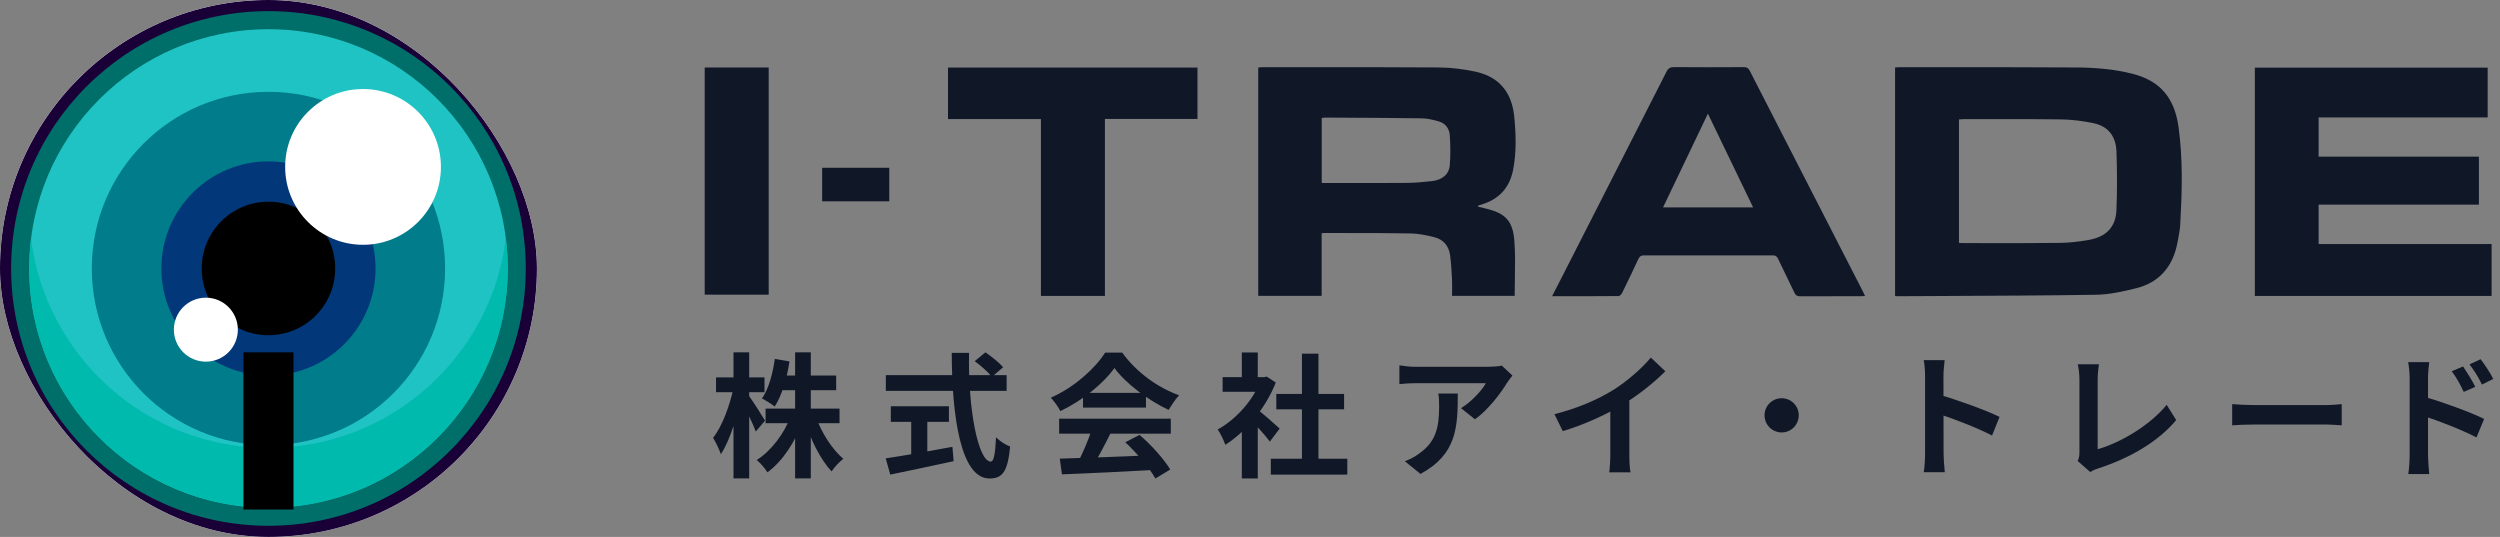
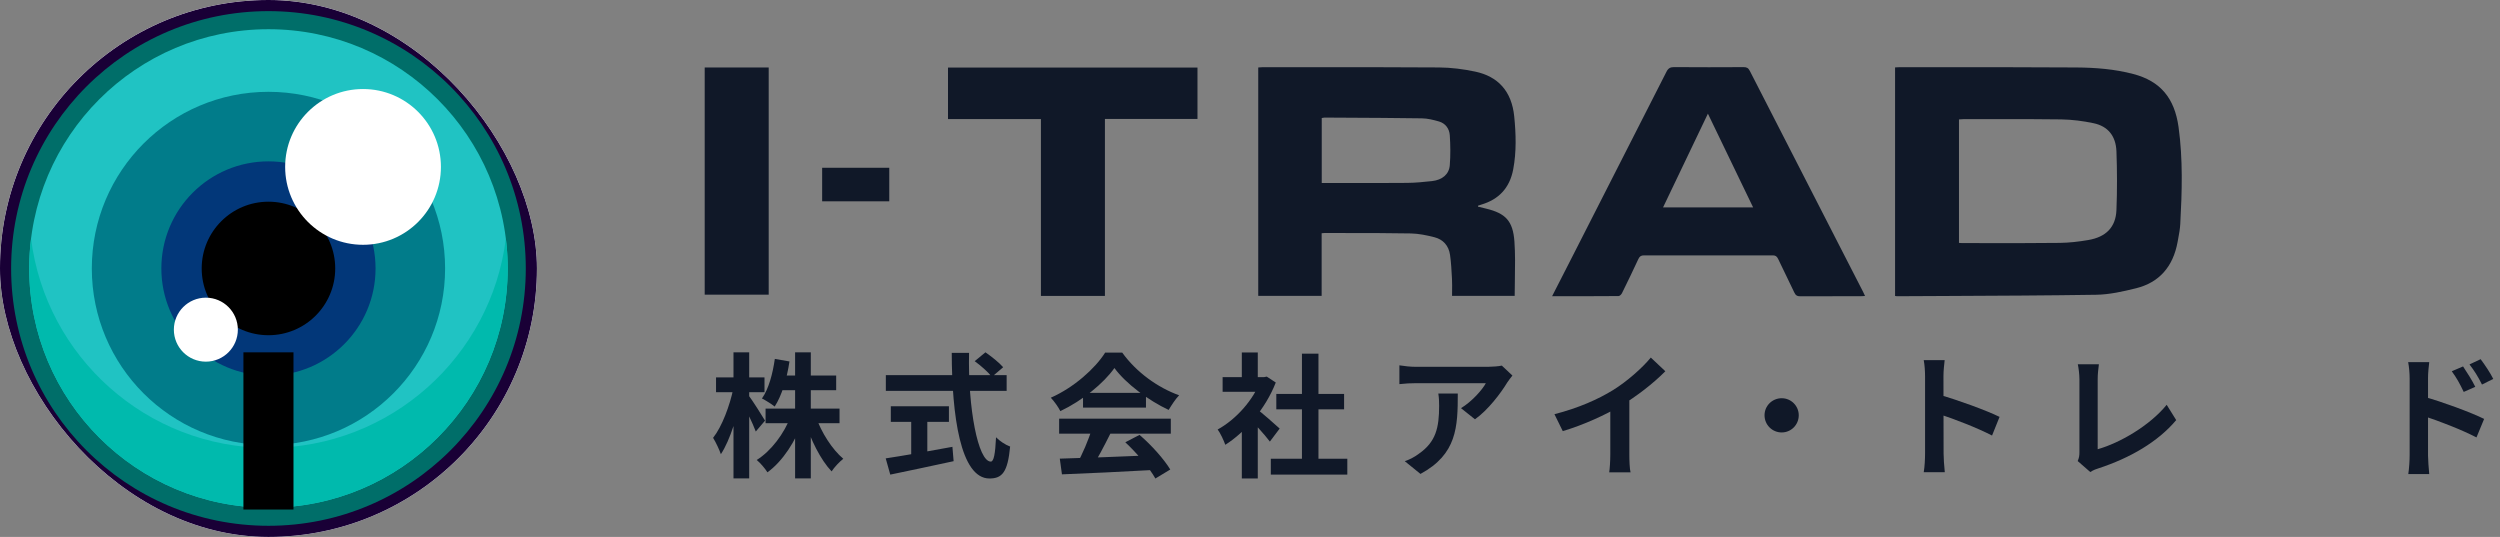
<svg xmlns="http://www.w3.org/2000/svg" width="149" height="32" viewBox="0 0 149 32" fill="none">
  <rect x="0" y="0" width="149" height="32" fill="#808080" stroke="none" />
  <g clip-path="url(#clip0_244_4713)">
    <rect width="32" height="32" rx="16" fill="white" />
    <rect width="32" height="32" rx="16" fill="url(#paint0_linear_244_4713)" />
    <circle cx="16" cy="16" r="16" fill="#190036" />
    <circle cx="16" cy="16" r="15.337" fill="#006E69" />
    <circle cx="16" cy="16" r="14.259" fill="#20C3C3" />
    <path d="M30.149 14.218C29.272 21.252 23.271 26.695 16 26.695C8.729 26.695 2.728 21.252 1.851 14.218C1.778 14.802 1.741 15.396 1.741 16C1.741 23.875 8.125 30.259 16 30.259C23.875 30.259 30.259 23.875 30.259 16C30.259 15.396 30.222 14.802 30.149 14.218Z" fill="#00BAAD" />
    <circle cx="16" cy="16" r="10.528" fill="#017C8A" />
    <circle cx="16" cy="16" r="6.383" fill="#023779" />
    <circle cx="16" cy="16" r="3.979" fill="black" />
    <rect x="14.508" y="21" width="2.984" height="9.368" fill="black" />
    <circle cx="12.269" cy="19.648" r="1.907" fill="white" />
    <circle cx="21.637" cy="9.948" r="4.642" fill="white" />
  </g>
  <path d="M146.798 21.839C147.022 22.175 147.35 22.687 147.526 23.055L146.838 23.359C146.598 22.855 146.422 22.535 146.126 22.127L146.798 21.839ZM147.846 21.407C148.086 21.727 148.422 22.223 148.598 22.583L147.926 22.919C147.67 22.407 147.478 22.111 147.182 21.719L147.846 21.407ZM143.614 27.143C143.614 26.535 143.614 23.223 143.614 22.543C143.614 22.255 143.582 21.863 143.526 21.583H144.782C144.75 21.863 144.71 22.215 144.71 22.543C144.71 23.431 144.71 26.551 144.71 27.143C144.71 27.375 144.75 27.935 144.782 28.255H143.534C143.582 27.943 143.614 27.463 143.614 27.143ZM144.47 23.647C145.542 23.943 147.262 24.575 148.054 24.967L147.598 26.071C146.694 25.599 145.342 25.087 144.47 24.799V23.647Z" fill="#101828" />
-   <path d="M133.038 24.086C133.334 24.11 133.91 24.142 134.326 24.142C135.27 24.142 137.91 24.142 138.622 24.142C138.998 24.142 139.35 24.102 139.566 24.086V25.35C139.374 25.342 138.966 25.302 138.63 25.302C137.902 25.302 135.27 25.302 134.326 25.302C133.878 25.302 133.342 25.326 133.038 25.35V24.086Z" fill="#101828" />
  <path d="M123.83 27.478C123.918 27.278 123.934 27.142 123.934 26.958C123.934 26.35 123.934 23.51 123.934 22.614C123.934 22.318 123.886 21.934 123.838 21.71H125.094C125.054 22.014 125.022 22.31 125.022 22.614C125.022 23.502 125.022 26.166 125.022 26.774C126.326 26.406 128.11 25.382 129.134 24.126L129.702 25.038C128.606 26.342 126.942 27.302 125.054 27.918C124.95 27.95 124.774 28.006 124.582 28.134L123.83 27.478Z" fill="#101828" />
  <path d="M114.734 27.03C114.734 26.414 114.734 23.102 114.734 22.43C114.734 22.142 114.71 21.75 114.654 21.462H115.902C115.87 21.75 115.83 22.094 115.83 22.43C115.83 23.31 115.838 26.438 115.838 27.03C115.838 27.254 115.87 27.814 115.91 28.142H114.654C114.71 27.83 114.734 27.342 114.734 27.03ZM115.598 23.534C116.662 23.83 118.39 24.462 119.174 24.846L118.726 25.958C117.814 25.486 116.47 24.974 115.598 24.686V23.534Z" fill="#101828" />
  <path d="M106.19 23.734C106.75 23.734 107.206 24.19 107.206 24.75C107.206 25.318 106.75 25.774 106.19 25.774C105.622 25.774 105.166 25.318 105.166 24.75C105.166 24.19 105.622 23.734 106.19 23.734Z" fill="#101828" />
  <path d="M92.645 24.686C94.078 24.319 95.246 23.799 96.141 23.247C96.957 22.742 97.87 21.942 98.389 21.311L99.254 22.127C98.525 22.863 97.549 23.614 96.606 24.183C95.701 24.718 94.406 25.319 93.141 25.695L92.645 24.686ZM95.974 23.767L97.109 23.494V27.102C97.109 27.454 97.126 27.951 97.181 28.151H95.909C95.942 27.959 95.974 27.454 95.974 27.102V23.767Z" fill="#101828" />
  <path d="M90.14 22.382C90.06 22.486 89.908 22.678 89.836 22.79C89.46 23.414 88.7 24.43 87.908 24.99L87.076 24.326C87.724 23.934 88.348 23.23 88.556 22.838C88.068 22.838 84.884 22.838 84.38 22.838C84.052 22.838 83.78 22.854 83.404 22.894V21.774C83.716 21.822 84.052 21.862 84.38 21.862C84.884 21.862 88.276 21.862 88.692 21.862C88.916 21.862 89.356 21.83 89.508 21.79L90.14 22.382ZM86.884 23.454C86.884 25.438 86.836 27.07 84.66 28.246L83.724 27.486C83.988 27.398 84.276 27.262 84.572 27.038C85.58 26.334 85.772 25.494 85.772 24.182C85.772 23.926 85.764 23.718 85.724 23.454H86.884Z" fill="#101828" />
  <path d="M75.74 27.342H80.3V28.286H75.74V27.342ZM76.068 23.478H80.108V24.398H76.068V23.478ZM77.596 21.078H78.58V27.798H77.596V21.078ZM72.868 22.478H75.492V23.35H72.868V22.478ZM74.012 25.214L74.964 24.078V28.518H74.012V25.214ZM74.012 21.006H74.964V22.886H74.012V21.006ZM74.868 24.35C75.148 24.542 76.052 25.342 76.268 25.542L75.684 26.318C75.372 25.902 74.7 25.166 74.34 24.814L74.868 24.35ZM75.14 22.478H75.332L75.5 22.446L76.036 22.798C75.428 24.358 74.22 25.758 73.028 26.51C72.94 26.254 72.716 25.782 72.572 25.598C73.66 25.006 74.716 23.83 75.14 22.654V22.478Z" fill="#101828" />
  <path d="M63.164 27.335C64.596 27.295 66.82 27.215 68.836 27.127L68.804 28.007C66.844 28.119 64.732 28.215 63.292 28.271L63.164 27.335ZM63.124 24.951H69.78V25.847H63.124V24.951ZM64.548 23.415H68.3V24.295H64.548V23.415ZM65.084 25.535L66.18 25.839C65.804 26.591 65.372 27.423 65.012 27.959L64.172 27.679C64.5 27.095 64.884 26.207 65.084 25.535ZM67.068 26.359L67.916 25.919C68.636 26.535 69.38 27.375 69.748 27.983L68.86 28.519C68.524 27.911 67.756 26.999 67.068 26.359ZM66.42 21.935C65.772 22.847 64.524 23.871 63.196 24.503C63.084 24.271 62.828 23.911 62.628 23.703C63.996 23.103 65.276 21.959 65.868 21.015H66.884C67.732 22.191 69.004 23.103 70.276 23.559C70.044 23.799 69.828 24.143 69.652 24.431C68.452 23.871 67.1 22.863 66.42 21.935Z" fill="#101828" />
  <path d="M58.092 21.526L58.732 20.998C59.092 21.247 59.564 21.622 59.788 21.887L59.116 22.462C58.908 22.191 58.46 21.791 58.092 21.526ZM52.796 22.358H59.996V23.294H52.796V22.358ZM53.092 24.215H56.556V25.142H53.092V24.215ZM54.308 24.742H55.268V27.454H54.308V24.742ZM52.788 27.319C53.756 27.174 55.324 26.902 56.764 26.631L56.836 27.486C55.516 27.774 54.1 28.07 53.06 28.287L52.788 27.319ZM56.724 21.03H57.756C57.684 24.319 58.292 27.511 59.052 27.511C59.228 27.511 59.316 27.07 59.364 26.062C59.58 26.287 59.932 26.518 60.204 26.614C60.06 28.142 59.732 28.518 58.972 28.518C57.236 28.518 56.732 24.735 56.724 21.03Z" fill="#101828" />
  <path d="M45.628 24.351H50.036V25.223H45.628V24.351ZM46.452 22.383H49.836V23.255H46.452V22.383ZM47.388 20.998H48.324V28.511H47.388V20.998ZM47.132 24.799L47.876 25.023C47.42 26.294 46.66 27.479 45.74 28.151C45.596 27.919 45.308 27.582 45.1 27.415C45.964 26.878 46.74 25.838 47.132 24.799ZM48.628 24.838C48.956 25.782 49.596 26.782 50.26 27.343C50.044 27.511 49.724 27.846 49.564 28.095C48.9 27.398 48.308 26.191 47.956 25.047L48.628 24.838ZM46.18 21.39L47.052 21.543C46.9 22.575 46.588 23.59 46.172 24.23C46.004 24.095 45.628 23.855 45.412 23.75C45.812 23.183 46.052 22.287 46.18 21.39ZM42.676 22.494H45.564V23.375H42.676V22.494ZM43.716 20.998H44.652V28.511H43.716V20.998ZM43.708 23.151L44.22 23.351C43.996 24.678 43.516 26.238 42.964 27.07C42.868 26.791 42.66 26.351 42.5 26.095C43.036 25.422 43.5 24.159 43.708 23.151ZM44.612 23.558C44.796 23.791 45.46 24.831 45.596 25.07L45.044 25.718C44.868 25.238 44.412 24.302 44.188 23.895L44.612 23.558Z" fill="#101828" />
  <path fill-rule="evenodd" clip-rule="evenodd" d="M93.093 16.504C92.902 16.877 92.708 17.257 92.505 17.654L92.506 17.653L93.132 17.653C94.265 17.653 95.365 17.654 96.466 17.645C96.536 17.645 96.633 17.548 96.671 17.47C97.003 16.798 97.33 16.122 97.645 15.441C97.721 15.277 97.81 15.22 97.981 15.22C100.54 15.224 103.1 15.224 105.659 15.22C105.82 15.22 105.903 15.279 105.975 15.429C106.117 15.73 106.263 16.03 106.409 16.329C106.588 16.695 106.767 17.061 106.939 17.43C107.021 17.606 107.116 17.66 107.296 17.659C108.22 17.653 109.145 17.653 110.069 17.654C110.346 17.654 110.624 17.654 110.901 17.654C110.952 17.654 111.004 17.651 111.063 17.646C111.092 17.644 111.123 17.642 111.156 17.64C111.134 17.594 111.116 17.554 111.099 17.517C111.076 17.466 111.055 17.422 111.033 17.379C110.47 16.281 109.906 15.182 109.342 14.084L109.328 14.055C107.646 10.778 105.965 7.502 104.288 4.223C104.198 4.048 104.101 4.001 103.924 4.001C102.539 4.009 101.154 4.011 99.769 4C99.55 3.998 99.427 4.067 99.322 4.275C97.527 7.811 95.726 11.343 93.924 14.876L93.567 15.576L93.093 16.504ZM103.626 10.579L104.486 12.361H99.118C99.685 11.175 100.247 10.002 100.817 8.81L101.791 6.774C102.415 8.067 103.02 9.323 103.626 10.579Z" fill="#101828" />
  <path fill-rule="evenodd" clip-rule="evenodd" d="M88.091 12.316L88.576 12.435C89.73 12.716 90.171 13.161 90.26 14.396C90.312 15.133 90.299 15.875 90.287 16.624C90.281 16.958 90.275 17.295 90.275 17.632H86.542C86.542 17.533 86.543 17.433 86.545 17.333C86.548 17.107 86.55 16.879 86.539 16.653L86.534 16.551C86.51 16.1 86.487 15.647 86.424 15.202C86.346 14.633 86.002 14.268 85.489 14.138C85.028 14.021 84.553 13.922 84.081 13.913C82.813 13.89 81.545 13.889 80.276 13.889C79.829 13.889 79.381 13.888 78.934 13.887C78.905 13.887 78.877 13.89 78.841 13.895C78.82 13.897 78.797 13.9 78.77 13.902V17.632H74.991V4.022C75.016 4.021 75.041 4.018 75.067 4.016C75.118 4.012 75.169 4.007 75.222 4.007C76.1 4.007 76.979 4.006 77.858 4.005C80.494 4.003 83.13 4.001 85.765 4.02C86.484 4.025 87.213 4.117 87.919 4.267C89.28 4.555 90.096 5.431 90.248 6.94C90.353 7.992 90.384 9.041 90.189 10.085C89.978 11.217 89.314 11.889 88.287 12.194C88.243 12.207 88.199 12.222 88.155 12.238C88.133 12.245 88.111 12.253 88.089 12.26C88.089 12.279 88.089 12.298 88.088 12.317L88.091 12.316ZM78.776 10.907H79.001C79.407 10.907 79.812 10.907 80.218 10.908C81.435 10.909 82.652 10.91 83.869 10.9C84.362 10.895 84.855 10.847 85.347 10.793C85.961 10.725 86.366 10.389 86.408 9.842C86.453 9.254 86.447 8.657 86.408 8.067C86.382 7.662 86.144 7.35 85.764 7.24C85.431 7.144 85.084 7.058 84.743 7.053C83.182 7.029 81.619 7.022 80.058 7.014L80.056 7.014C79.685 7.012 79.313 7.01 78.941 7.008C78.908 7.008 78.874 7.016 78.839 7.023C78.819 7.027 78.798 7.032 78.776 7.035V10.907Z" fill="#101828" />
  <path fill-rule="evenodd" clip-rule="evenodd" d="M112.946 17.638V4.019C112.972 4.017 112.996 4.016 113.02 4.014C113.073 4.01 113.121 4.007 113.17 4.007C114.073 4.007 114.976 4.007 115.879 4.006C118.499 4.005 121.119 4.004 123.738 4.021C124.882 4.029 126.026 4.116 127.146 4.411C128.754 4.834 129.602 5.837 129.842 7.575C130.107 9.498 130.049 11.425 129.944 13.354C129.928 13.651 129.873 13.946 129.818 14.24L129.818 14.243C129.807 14.302 129.796 14.36 129.785 14.419C129.517 15.901 128.682 16.839 127.311 17.18C126.531 17.373 125.726 17.556 124.93 17.568C121.995 17.613 119.06 17.626 116.125 17.64C115.107 17.645 114.089 17.649 113.071 17.655C113.047 17.655 113.023 17.652 112.994 17.647C112.98 17.645 112.964 17.642 112.947 17.64L112.946 17.638ZM116.754 14.476L116.781 14.478L116.82 14.481C116.867 14.485 116.909 14.488 116.952 14.488C117.423 14.488 117.894 14.488 118.365 14.489C119.829 14.491 121.294 14.493 122.759 14.476C123.325 14.47 123.896 14.402 124.455 14.307C125.52 14.128 126.099 13.54 126.14 12.519C126.186 11.354 126.183 10.183 126.14 9.017C126.105 8.103 125.631 7.525 124.785 7.345C124.151 7.21 123.498 7.127 122.852 7.116C121.453 7.094 120.054 7.097 118.655 7.1C118.109 7.101 117.563 7.102 117.017 7.102C116.961 7.102 116.904 7.106 116.848 7.111C116.817 7.113 116.786 7.116 116.755 7.117V14.474L116.754 14.476Z" fill="#101828" />
  <path d="M62.039 7.097H56.501V4.027H71.37V7.089H65.853V17.637H62.039V7.097Z" fill="#101828" />
-   <path d="M134.389 17.638L133.389 17.639L133.388 17.638H134.389Z" fill="#101828" />
-   <path d="M134.389 17.638H148.5V14.545H138.19V12.196H147.743V9.336H138.19V6.999H148.265V4.031H134.389V10.834V17.638Z" fill="#101828" />
  <path d="M42 4.022L45.814 4.022V17.562H42L42 4.022Z" fill="#101828" />
  <path d="M49 9.999H53V11.998H49V9.999Z" fill="#101828" />
  <defs>
    <linearGradient id="paint0_linear_244_4713" x1="16" y1="0" x2="16" y2="32" gradientUnits="userSpaceOnUse">
      <stop stop-color="white" />
      <stop offset="1" stop-color="#D0D5DD" />
    </linearGradient>
    <clipPath id="clip0_244_4713">
      <rect width="32" height="32" rx="16" fill="white" />
    </clipPath>
  </defs>
</svg>